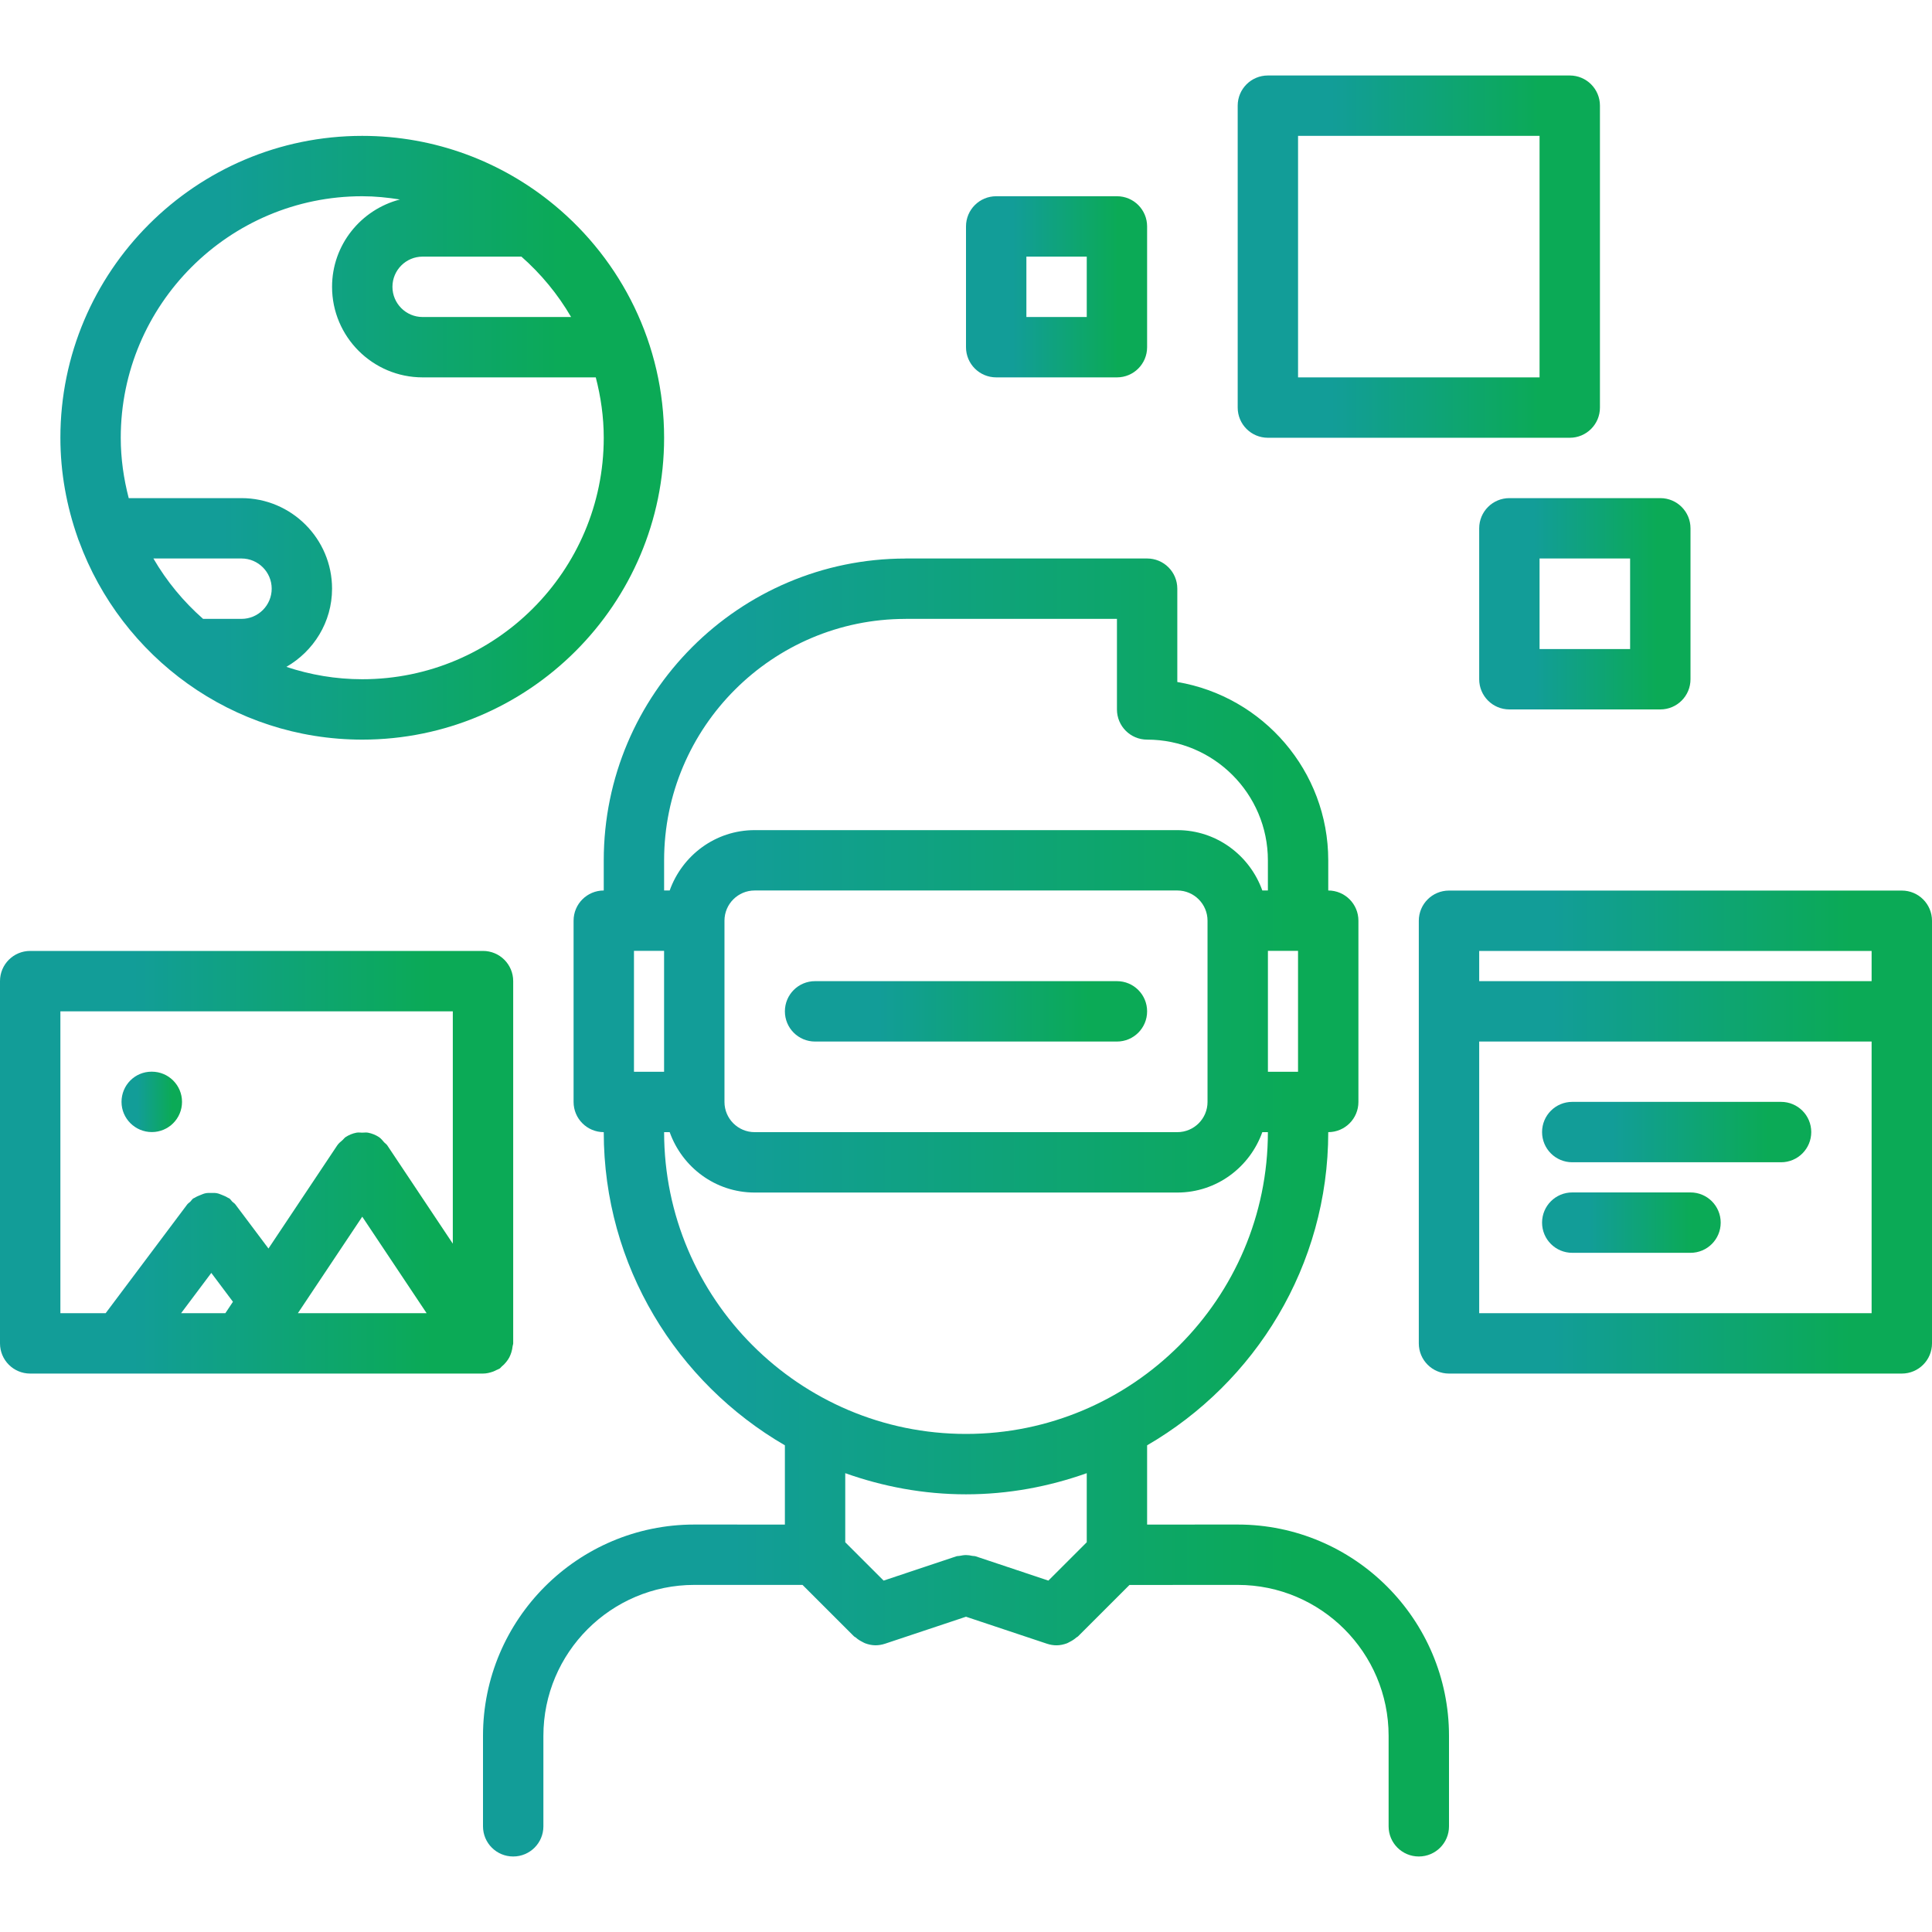
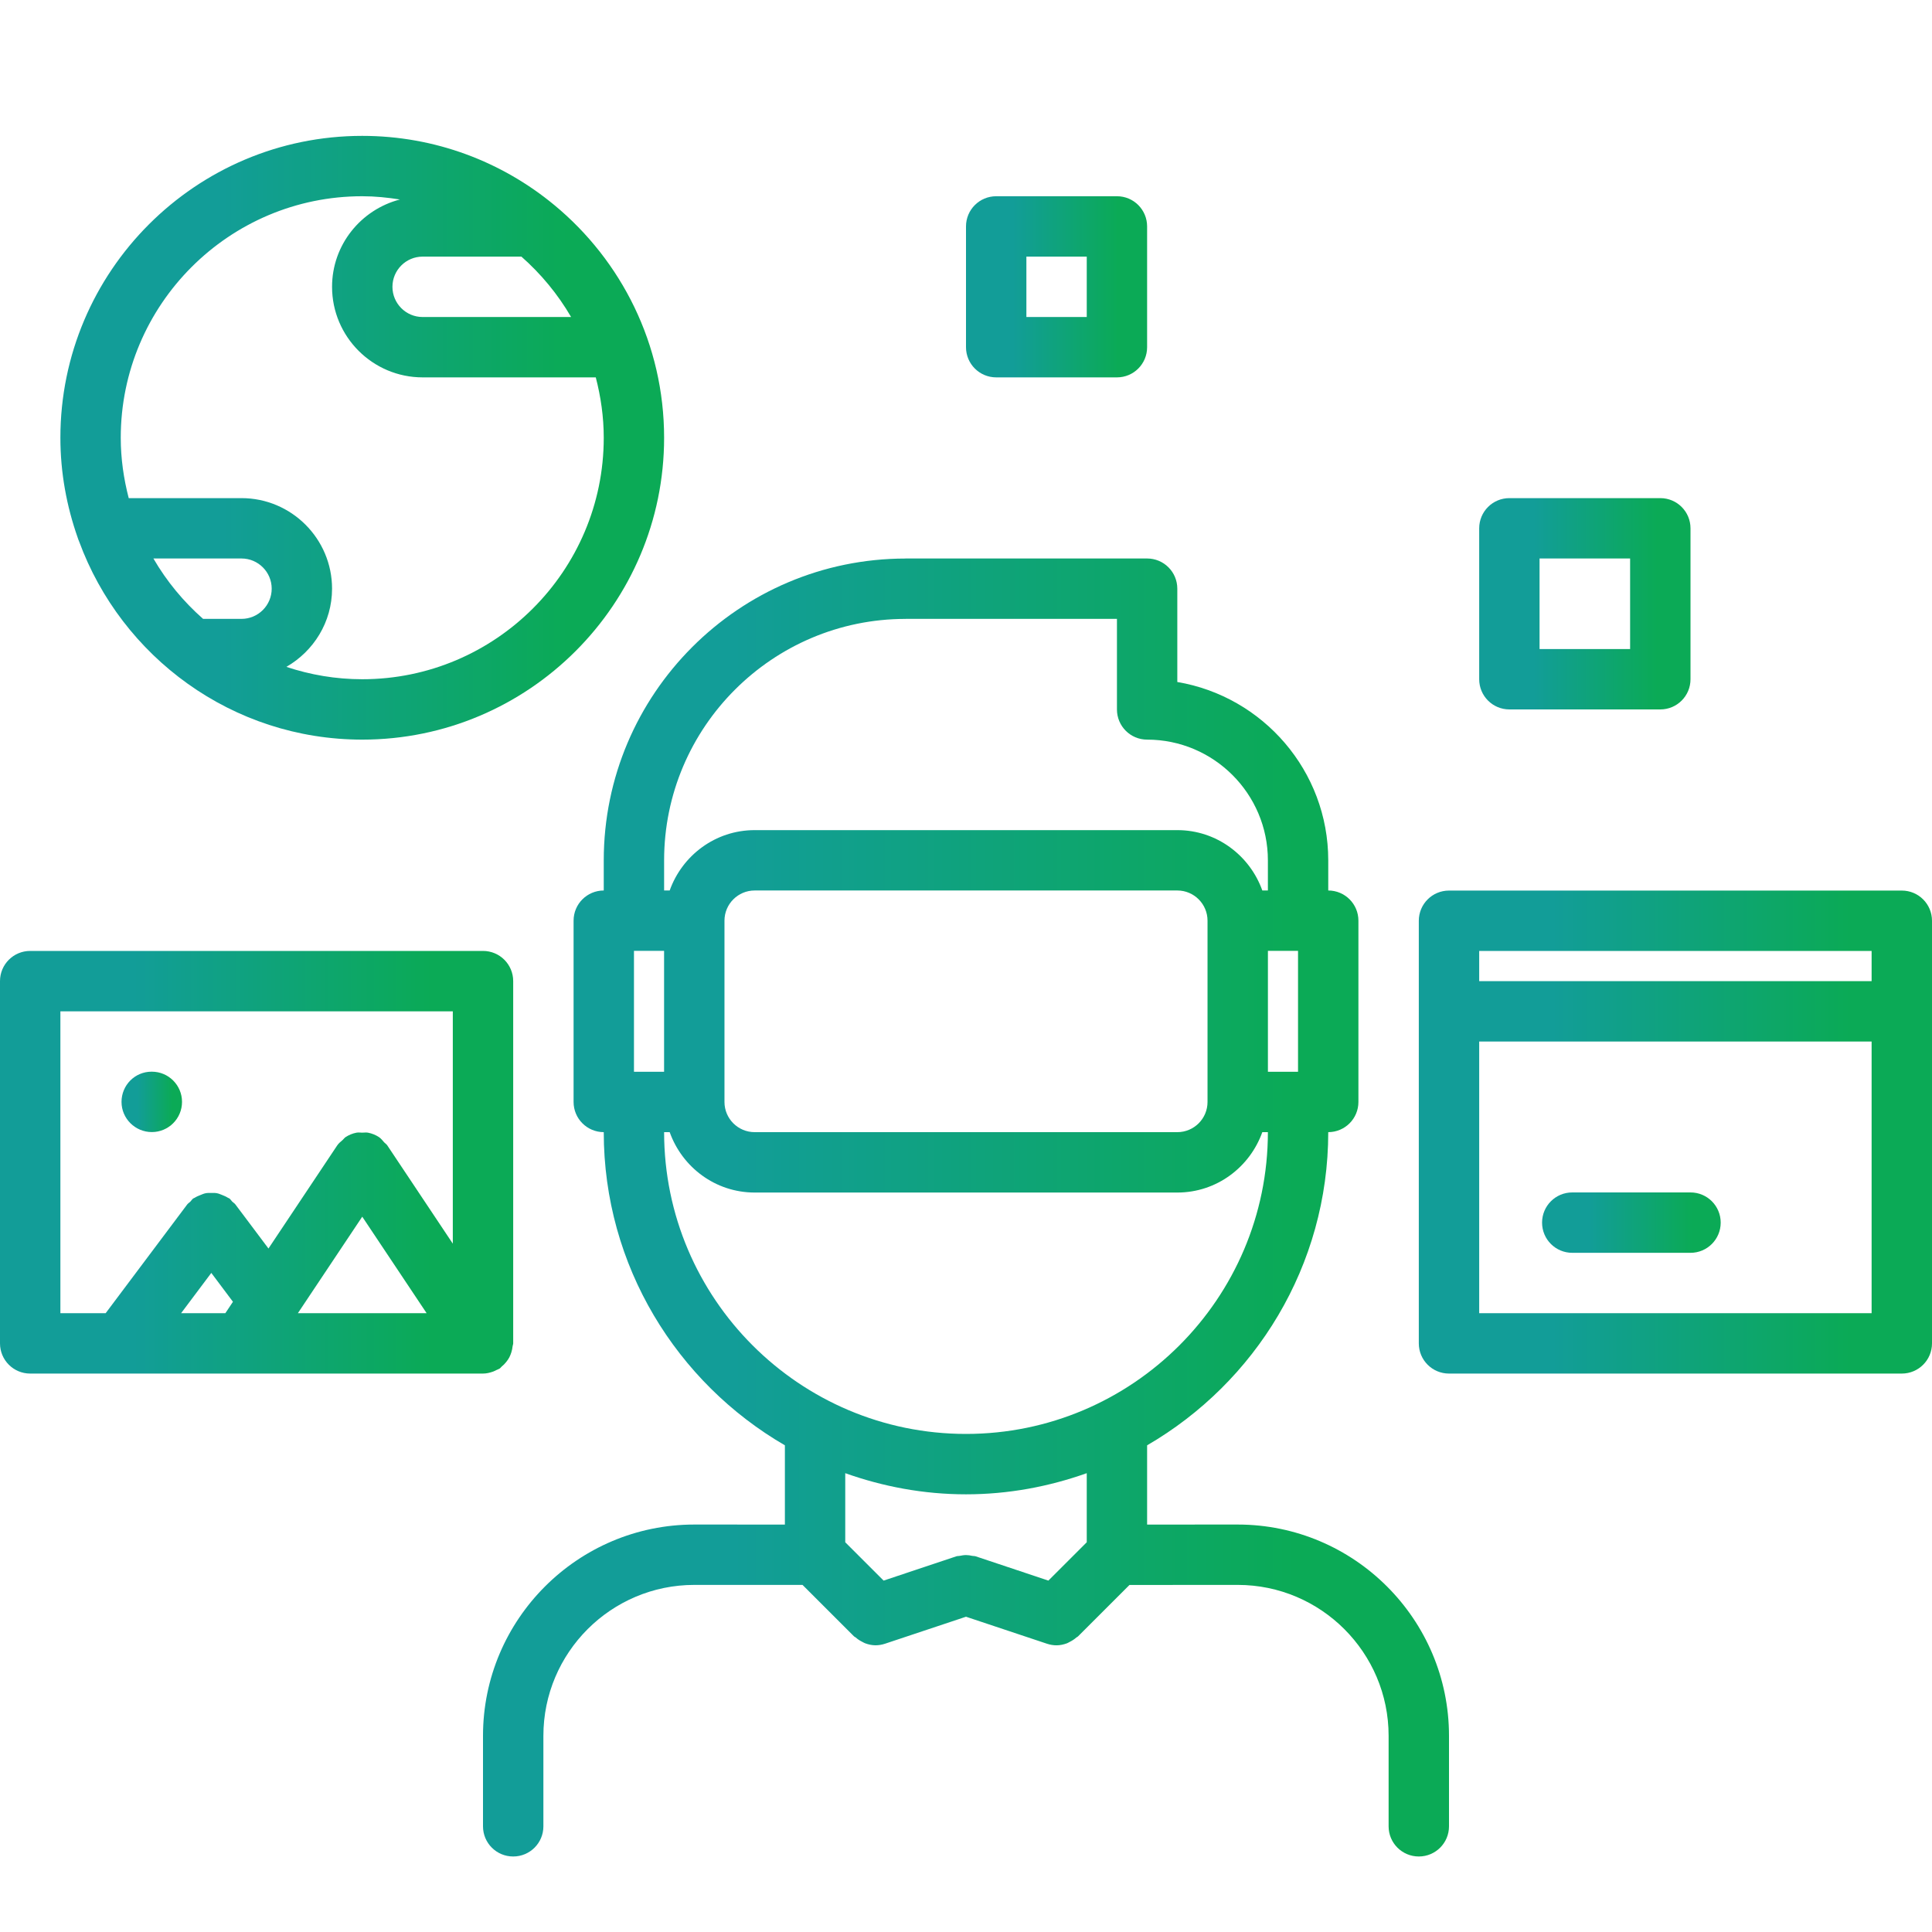
<svg xmlns="http://www.w3.org/2000/svg" width="70" height="70" viewBox="0 0 70 70" fill="none">
  <path d="M32.805 20.237C26.777 20.241 21.875 25.144 21.875 31.173V32.264C21.27 32.266 20.782 32.753 20.782 33.358V39.926C20.782 40.531 21.271 41.019 21.875 41.02C21.876 45.864 24.522 50.093 28.438 52.367V55.238L25.156 55.237C20.936 55.237 17.5 58.671 17.5 62.892V66.171C17.5 66.776 17.989 67.264 18.594 67.264C19.199 67.264 19.688 66.776 19.688 66.171V62.892C19.688 59.876 22.141 57.424 25.156 57.424L29.078 57.425L30.945 59.291C30.963 59.309 30.986 59.314 31.005 59.329C31.076 59.394 31.154 59.443 31.241 59.487C31.276 59.504 31.309 59.525 31.345 59.539C31.464 59.583 31.59 59.612 31.72 59.612C31.834 59.612 31.951 59.593 32.066 59.555L35 58.577L37.936 59.556C38.05 59.594 38.167 59.613 38.281 59.613C38.411 59.613 38.536 59.584 38.656 59.541C38.694 59.526 38.725 59.505 38.76 59.488C38.847 59.445 38.924 59.395 38.997 59.331C39.015 59.314 39.038 59.309 39.056 59.292L40.923 57.426L44.844 57.424C47.859 57.424 50.312 59.876 50.312 62.892V66.171C50.312 66.776 50.801 67.264 51.406 67.264C52.011 67.264 52.5 66.776 52.5 66.171V62.892C52.5 58.671 49.065 55.237 44.844 55.237L41.562 55.238V52.367C45.478 50.093 48.124 45.864 48.125 41.02C48.729 41.019 49.218 40.531 49.218 39.926V33.358C49.218 32.753 48.73 32.266 48.125 32.264V31.173C48.125 27.928 45.755 25.232 42.656 24.71V21.329C42.656 20.724 42.167 20.235 41.562 20.235H32.812C32.81 20.235 32.808 20.237 32.805 20.237ZM47.03 34.452V38.833H45.939V34.452H47.03ZM43.751 39.926C43.751 40.53 43.261 41.02 42.657 41.02H27.343C26.739 41.02 26.249 40.53 26.249 39.926V33.358C26.249 32.755 26.739 32.264 27.343 32.264H42.657C43.261 32.264 43.751 32.755 43.751 33.358V39.926ZM24.061 38.833H22.97V34.452H24.061V38.833ZM39.375 55.879L37.985 57.268L35.346 56.387C35.306 56.374 35.267 56.381 35.227 56.372C35.152 56.355 35.079 56.343 35 56.343C34.921 56.343 34.847 56.357 34.771 56.372C34.732 56.381 34.694 56.374 34.654 56.387L32.015 57.268L30.625 55.879V53.376C31.995 53.863 33.464 54.142 35 54.142C36.536 54.142 38.005 53.863 39.375 53.376V55.879ZM35 51.954C28.97 51.954 24.065 47.05 24.062 41.02H24.264C24.717 42.29 25.92 43.208 27.343 43.208H42.657C44.081 43.208 45.283 42.29 45.736 41.02H45.938C45.935 47.05 41.03 51.954 35 51.954ZM45.938 31.173V32.264H45.736C45.283 30.995 44.08 30.077 42.657 30.077H27.343C25.919 30.077 24.717 30.995 24.264 32.264H24.062V31.173C24.062 26.348 27.988 22.424 32.812 22.424C32.815 22.424 32.816 22.423 32.818 22.423H40.469V25.704C40.469 26.309 40.958 26.798 41.562 26.798C43.975 26.798 45.938 28.76 45.938 31.173Z" fill="url(#paint0_linear_44_6170)" />
  <path d="M68.906 32.267H52.5C51.895 32.267 51.406 32.756 51.406 33.361V48.673C51.406 49.278 51.895 49.767 52.5 49.767H68.906C69.511 49.767 70 49.278 70 48.673V33.361C70 32.756 69.511 32.267 68.906 32.267ZM67.812 34.454V35.548H53.594V34.454H67.812ZM53.594 47.579V37.736H67.812V47.579H53.594Z" fill="url(#paint1_linear_44_6170)" />
-   <path d="M64.531 39.923H56.966C56.361 39.923 55.872 40.412 55.872 41.017C55.872 41.622 56.361 42.111 56.966 42.111H64.531C65.136 42.111 65.625 41.622 65.625 41.017C65.625 40.412 65.136 39.923 64.531 39.923Z" fill="url(#paint2_linear_44_6170)" />
  <path d="M61.25 43.204H56.966C56.361 43.204 55.872 43.693 55.872 44.298C55.872 44.903 56.361 45.392 56.966 45.392H61.25C61.855 45.392 62.344 44.903 62.344 44.298C62.344 43.693 61.855 43.204 61.25 43.204Z" fill="url(#paint3_linear_44_6170)" />
  <path d="M20.087 7.432C20.086 7.431 20.084 7.43 20.083 7.429C18.192 5.864 15.766 4.923 13.125 4.923C7.094 4.923 2.188 9.83 2.188 15.861C2.188 17.131 2.416 18.347 2.816 19.483C2.832 19.528 2.844 19.572 2.865 19.614C4.401 23.799 8.414 26.798 13.125 26.798C19.156 26.798 24.062 21.891 24.062 15.861C24.062 12.472 22.514 9.44 20.087 7.432ZM15.312 11.486C14.709 11.486 14.219 10.995 14.219 10.392C14.219 9.788 14.709 9.298 15.312 9.298H18.892C19.603 9.924 20.212 10.661 20.692 11.486H15.312ZM8.75 20.235C9.354 20.235 9.844 20.726 9.844 21.329C9.844 21.933 9.354 22.423 8.75 22.423H7.358C6.647 21.797 6.037 21.06 5.558 20.235H8.75ZM13.125 24.61C12.165 24.61 11.242 24.45 10.376 24.162C11.361 23.594 12.031 22.543 12.031 21.329C12.031 19.52 10.559 18.048 8.75 18.048H4.664C4.482 17.347 4.375 16.616 4.375 15.861C4.375 11.036 8.3 7.11 13.125 7.11C13.591 7.11 14.044 7.157 14.489 7.228C13.079 7.595 12.031 8.868 12.031 10.392C12.031 12.201 13.503 13.673 15.312 13.673H21.586C21.768 14.374 21.875 15.105 21.875 15.861C21.875 20.685 17.95 24.61 13.125 24.61Z" fill="url(#paint4_linear_44_6170)" />
  <path d="M1.094 49.767H17.5C17.627 49.767 17.754 49.736 17.877 49.691C17.917 49.676 17.952 49.657 17.99 49.638C18.029 49.618 18.07 49.608 18.107 49.583C18.137 49.562 18.153 49.532 18.179 49.511C18.239 49.463 18.291 49.41 18.338 49.351C18.383 49.296 18.42 49.242 18.452 49.183C18.483 49.121 18.508 49.061 18.528 48.995C18.551 48.921 18.565 48.85 18.573 48.775C18.576 48.74 18.594 48.709 18.594 48.673V35.548C18.594 34.943 18.105 34.454 17.5 34.454H1.094C0.489 34.454 0 34.943 0 35.548V48.673C0 49.278 0.489 49.767 1.094 49.767ZM7.656 46.12L8.44 47.166L8.165 47.579H6.562L7.656 46.12ZM13.125 44.083L15.457 47.579H10.793L13.125 44.083ZM2.188 36.642H16.406V45.06L14.039 41.51C14.038 41.509 14.038 41.508 14.037 41.507L14.035 41.503C14.004 41.456 13.957 41.43 13.92 41.39C13.861 41.323 13.809 41.252 13.732 41.2C13.731 41.199 13.73 41.199 13.73 41.199C13.61 41.12 13.475 41.066 13.335 41.039C13.264 41.026 13.195 41.038 13.125 41.038C13.055 41.038 12.985 41.026 12.915 41.039C12.775 41.066 12.64 41.121 12.52 41.2C12.479 41.228 12.453 41.269 12.417 41.302C12.346 41.364 12.27 41.421 12.215 41.505L12.213 41.508C12.212 41.509 12.212 41.51 12.211 41.511L9.727 45.236L8.531 43.642C8.5 43.598 8.453 43.574 8.415 43.538C8.378 43.501 8.355 43.455 8.312 43.423C8.295 43.41 8.274 43.408 8.257 43.397C8.19 43.353 8.12 43.326 8.047 43.296C7.985 43.273 7.93 43.246 7.866 43.234C7.795 43.218 7.723 43.222 7.65 43.222C7.582 43.223 7.518 43.219 7.452 43.233C7.384 43.246 7.324 43.273 7.258 43.3C7.189 43.328 7.121 43.354 7.057 43.396C7.038 43.409 7.018 43.411 7 43.423C6.957 43.455 6.933 43.502 6.896 43.538C6.859 43.575 6.813 43.599 6.781 43.642L3.828 47.579H2.188V36.642Z" fill="url(#paint5_linear_44_6170)" />
  <path d="M5.501 41.017C6.105 41.017 6.595 40.528 6.595 39.923C6.595 39.318 6.105 38.829 5.501 38.829H5.491C4.887 38.829 4.403 39.318 4.403 39.923C4.403 40.528 4.898 41.017 5.501 41.017Z" fill="url(#paint6_linear_44_6170)" />
-   <path d="M56.875 2.735H45.938C45.333 2.735 44.844 3.224 44.844 3.829V14.767C44.844 15.372 45.333 15.861 45.938 15.861H56.875C57.48 15.861 57.969 15.372 57.969 14.767V3.829C57.969 3.224 57.48 2.735 56.875 2.735ZM55.781 13.673H47.031V4.923H55.781V13.673Z" fill="url(#paint7_linear_44_6170)" />
  <path d="M53.594 19.142V24.61C53.594 25.215 54.083 25.704 54.688 25.704H60.156C60.761 25.704 61.25 25.215 61.25 24.61V19.142C61.25 18.537 60.761 18.048 60.156 18.048H54.688C54.083 18.048 53.594 18.537 53.594 19.142ZM55.781 20.235H59.062V23.517H55.781V20.235Z" fill="url(#paint8_linear_44_6170)" />
  <path d="M40.469 13.673C41.074 13.673 41.562 13.184 41.562 12.579V8.204C41.562 7.599 41.074 7.11 40.469 7.11H36.094C35.489 7.11 35 7.599 35 8.204V12.579C35 13.184 35.489 13.673 36.094 13.673H40.469ZM37.188 9.298H39.375V11.486H37.188V9.298Z" fill="url(#paint9_linear_44_6170)" />
-   <path d="M40.469 35.549H29.531C28.926 35.549 28.438 36.038 28.438 36.643C28.438 37.248 28.926 37.737 29.531 37.737H40.469C41.074 37.737 41.562 37.248 41.562 36.643C41.562 36.038 41.074 35.549 40.469 35.549Z" fill="url(#paint10_linear_44_6170)" />
  <defs>
    <linearGradient id="paint0_linear_44_6170" x1="26.6" y1="43.75" x2="46.9" y2="43.75" gradientUnits="userSpaceOnUse">
      <stop stop-color="#129D98" />
      <stop offset="1" stop-color="#0BAA56" />
    </linearGradient>
    <linearGradient id="paint1_linear_44_6170" x1="56.241" y1="41.017" x2="67.025" y2="41.017" gradientUnits="userSpaceOnUse">
      <stop stop-color="#129D98" />
      <stop offset="1" stop-color="#0BAA56" />
    </linearGradient>
    <linearGradient id="paint2_linear_44_6170" x1="58.408" y1="41.017" x2="64.065" y2="41.017" gradientUnits="userSpaceOnUse">
      <stop stop-color="#129D98" />
      <stop offset="1" stop-color="#0BAA56" />
    </linearGradient>
    <linearGradient id="paint3_linear_44_6170" x1="57.555" y1="44.298" x2="61.308" y2="44.298" gradientUnits="userSpaceOnUse">
      <stop stop-color="#129D98" />
      <stop offset="1" stop-color="#0BAA56" />
    </linearGradient>
    <linearGradient id="paint4_linear_44_6170" x1="7.875" y1="15.861" x2="20.562" y2="15.861" gradientUnits="userSpaceOnUse">
      <stop stop-color="#129D98" />
      <stop offset="1" stop-color="#0BAA56" />
    </linearGradient>
    <linearGradient id="paint5_linear_44_6170" x1="4.834" y1="42.111" x2="15.619" y2="42.111" gradientUnits="userSpaceOnUse">
      <stop stop-color="#129D98" />
      <stop offset="1" stop-color="#0BAA56" />
    </linearGradient>
    <linearGradient id="paint6_linear_44_6170" x1="4.973" y1="39.923" x2="6.245" y2="39.923" gradientUnits="userSpaceOnUse">
      <stop stop-color="#129D98" />
      <stop offset="1" stop-color="#0BAA56" />
    </linearGradient>
    <linearGradient id="paint7_linear_44_6170" x1="48.256" y1="9.298" x2="55.869" y2="9.298" gradientUnits="userSpaceOnUse">
      <stop stop-color="#129D98" />
      <stop offset="1" stop-color="#0BAA56" />
    </linearGradient>
    <linearGradient id="paint8_linear_44_6170" x1="55.584" y1="21.876" x2="60.025" y2="21.876" gradientUnits="userSpaceOnUse">
      <stop stop-color="#129D98" />
      <stop offset="1" stop-color="#0BAA56" />
    </linearGradient>
    <linearGradient id="paint9_linear_44_6170" x1="36.706" y1="10.392" x2="40.513" y2="10.392" gradientUnits="userSpaceOnUse">
      <stop stop-color="#129D98" />
      <stop offset="1" stop-color="#0BAA56" />
    </linearGradient>
    <linearGradient id="paint10_linear_44_6170" x1="31.85" y1="36.643" x2="39.462" y2="36.643" gradientUnits="userSpaceOnUse">
      <stop stop-color="#129D98" />
      <stop offset="1" stop-color="#0BAA56" />
    </linearGradient>
  </defs>
</svg>